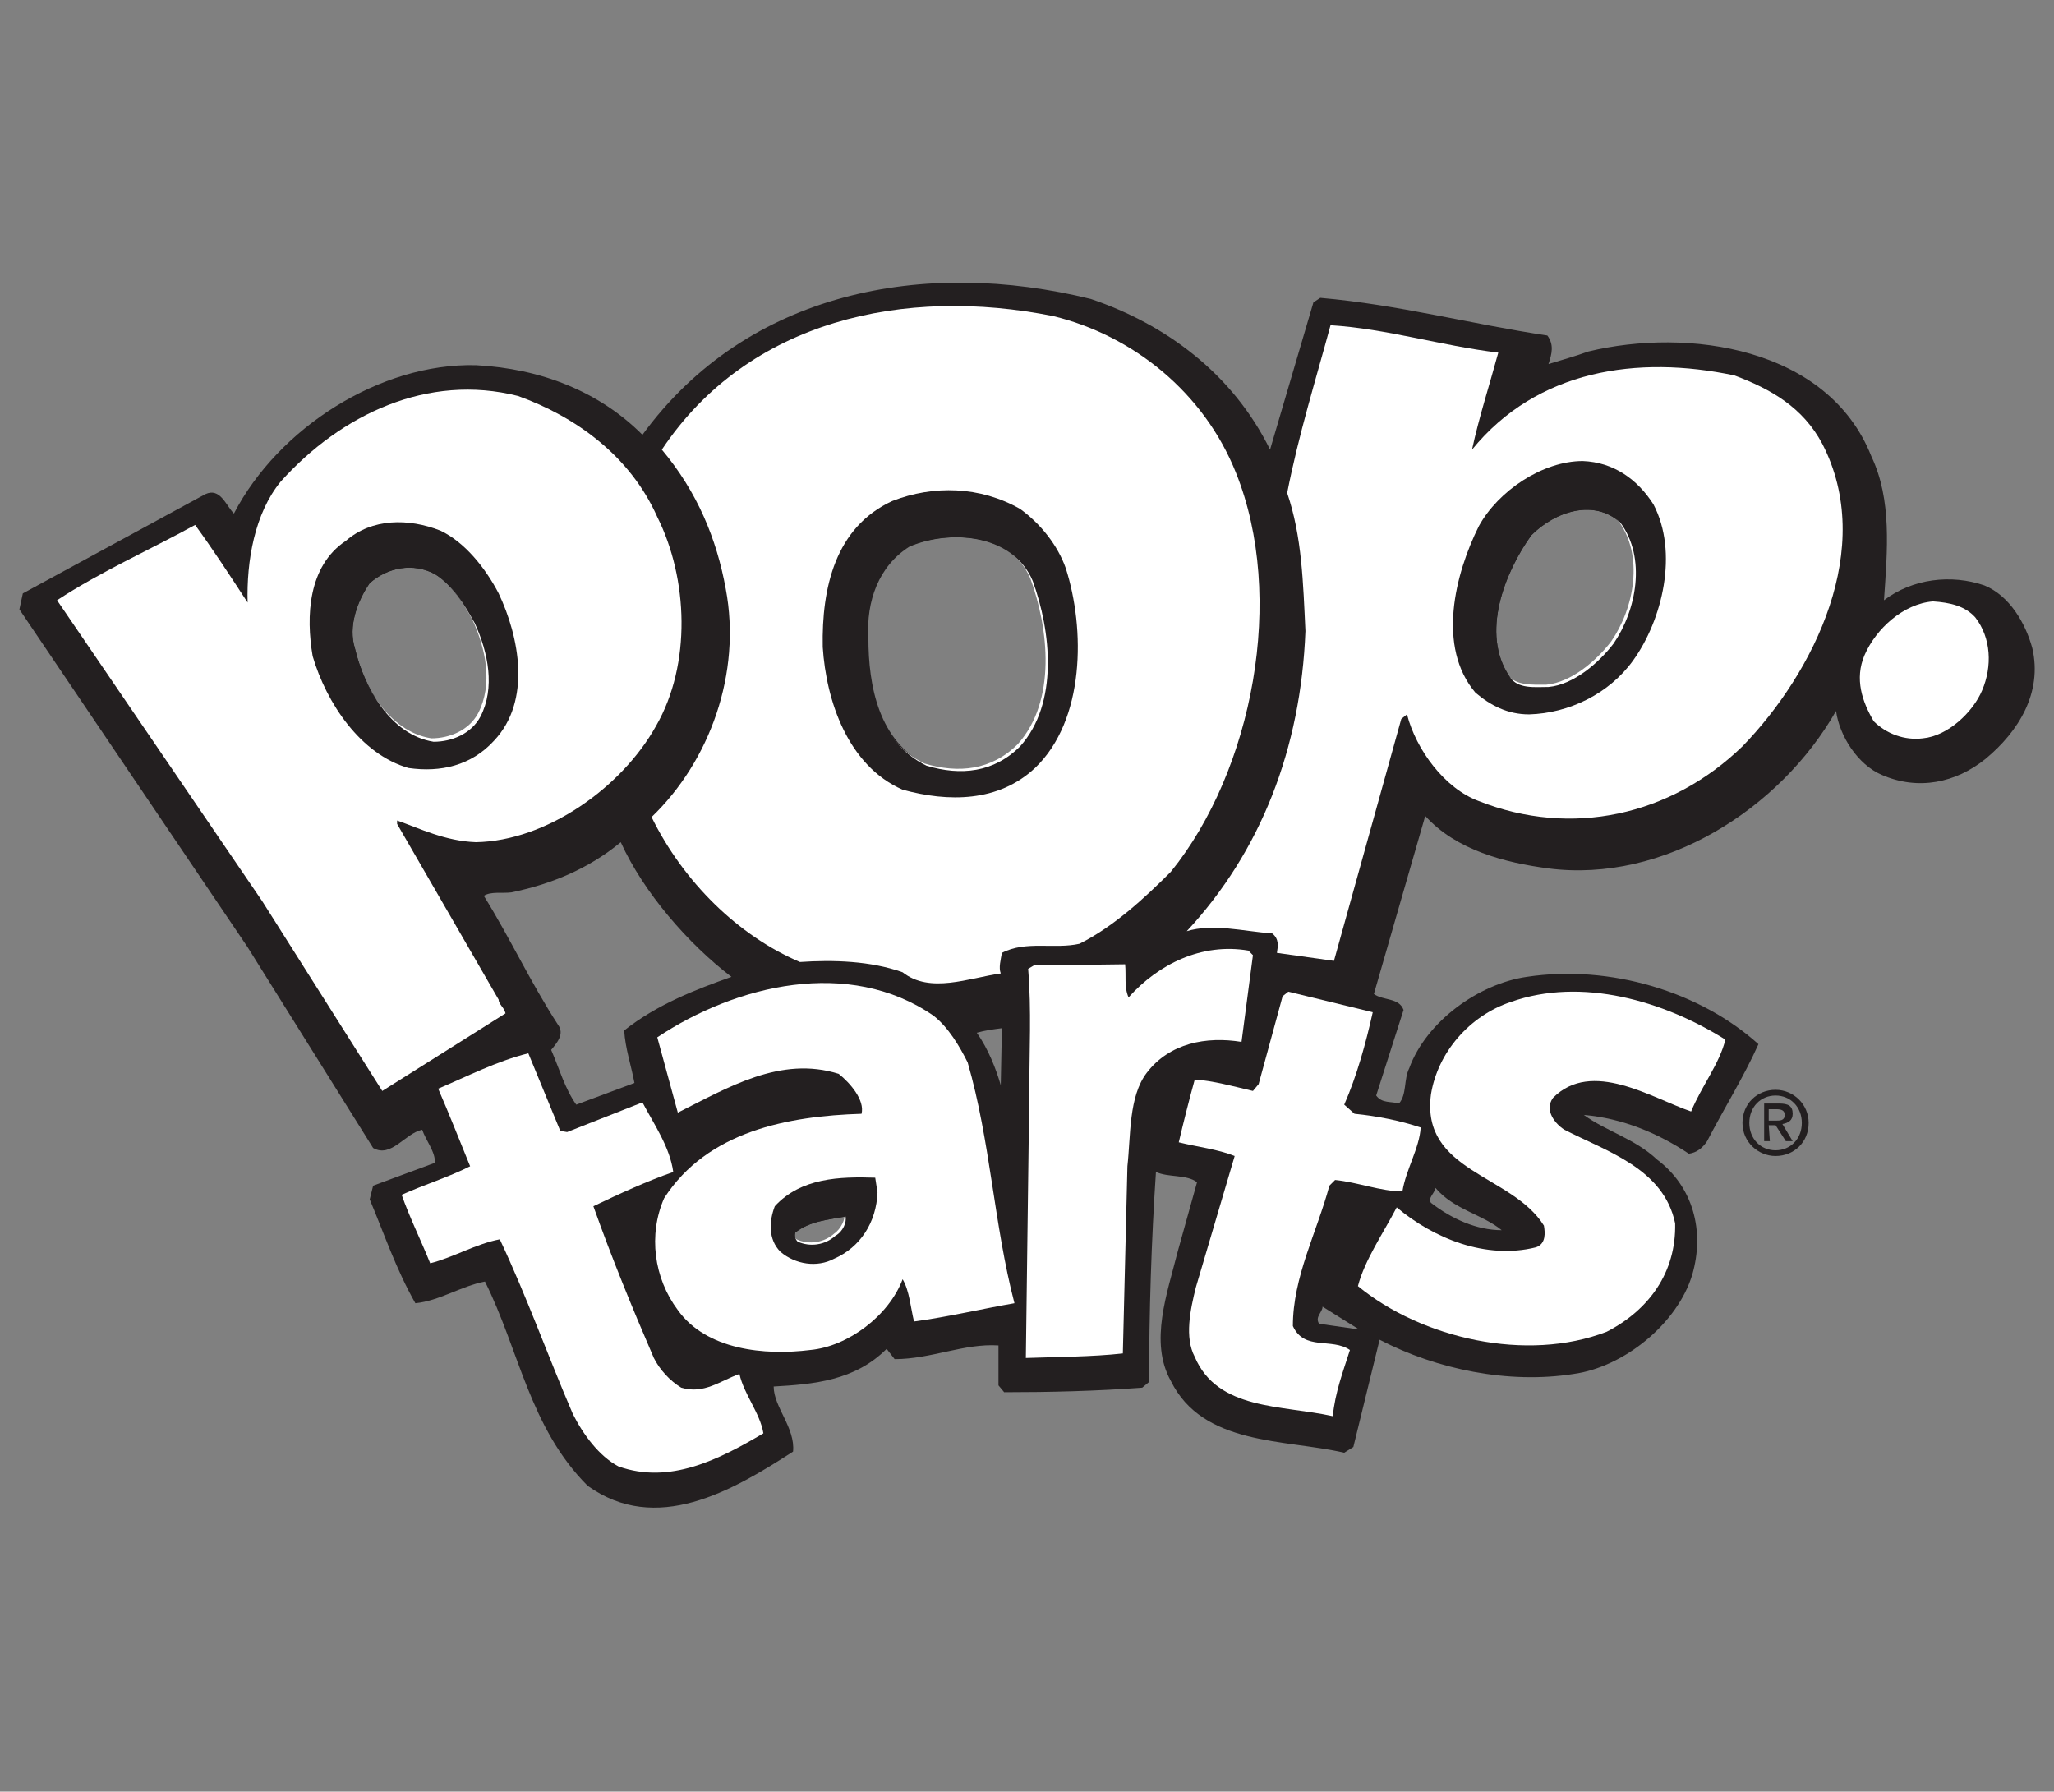
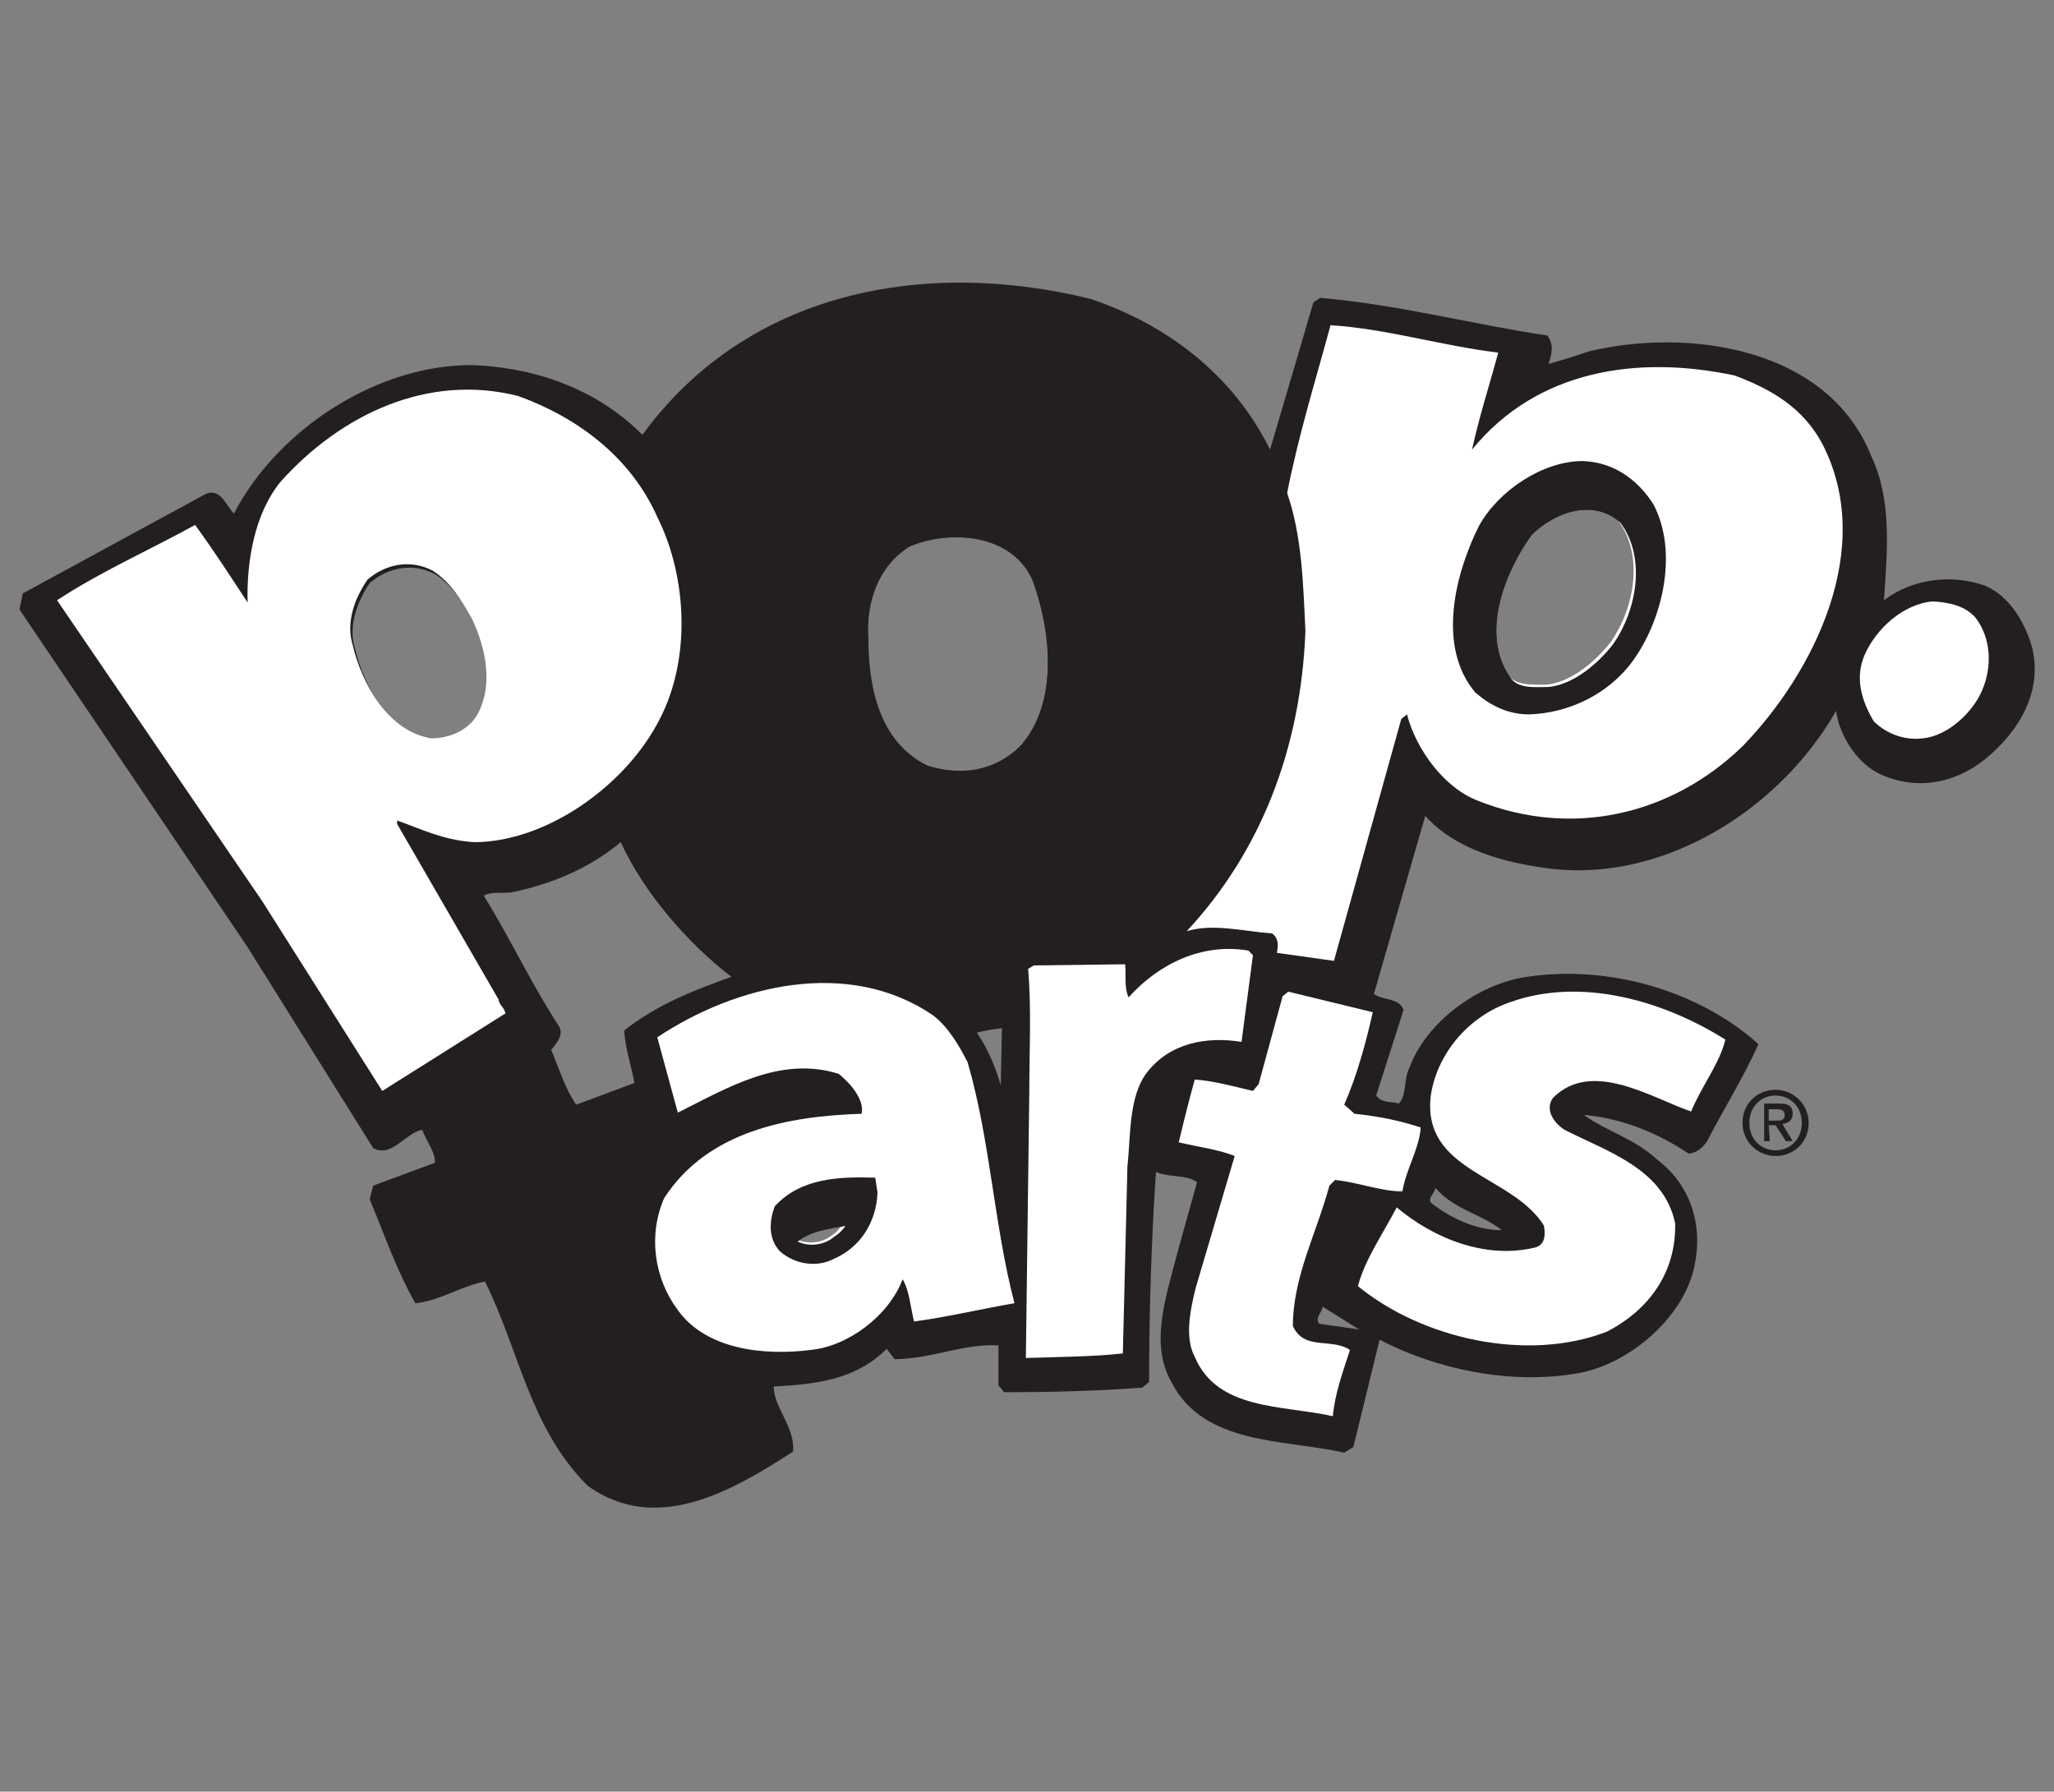
<svg xmlns="http://www.w3.org/2000/svg" version="1.1" id="Capa_1" x="0px" y="0px" viewBox="0 0 180 157" style="enable-background:new 0 0 180 157;" xml:space="preserve">
  <rect x="0" y="0" width="180" height="157" fill="#808080" stroke="none" />
  <style type="text/css">
	.st0{fill:#231F20;}
	.st1{fill:#FFFFFF;}
</style>
  <g>
    <path class="st0" d="M178.1,56.8c-0.6-2.2-2-4.6-4.2-5.5c-2.9-1-6.3-0.6-8.8,1.3c0.3-4.4,0.7-8.8-1.1-12.6   c-3.8-9.6-16.1-11.3-24.8-9.2c-1.1,0.4-2.5,0.8-3.5,1.1c0.3-0.9,0.5-1.7-0.1-2.5c-6.7-1-13-2.7-19.9-3.3l-0.6,0.4l-3.8,12.9   c-3.3-6.7-9.2-11-15.7-13.2C81,22.6,65.5,25.5,56.3,38.1c-3.8-3.8-8.9-5.8-14.6-6.1c-8.4-0.2-17.3,5.5-21.2,13   c-0.7-0.7-1.2-2.3-2.5-1.7L2,52l-0.3,1.4l20,29.6l11,17.6c1.6,0.9,2.8-1.3,4.3-1.6c0.3,0.9,1.2,2,1.1,2.9l-5.4,2l-0.3,1.2   c1.3,3.1,2.3,6.1,4,9.1c2.1-0.2,4-1.5,6.1-1.9c3,6,3.9,12.8,9,17.9c6,4.3,12.6,0.5,18-3c0.2-2.1-1.7-3.9-1.7-5.7   c3.5-0.2,7.1-0.5,9.9-3.3l0.7,0.9c3.2,0,6.1-1.4,9.1-1.2l0,3.5l0.5,0.6c4,0,8.1-0.1,12.1-0.4l0.6-0.5c0-6.1,0.2-12.4,0.6-18.4   c1.1,0.5,2.7,0.2,3.6,0.9l-1.7,6.1c-0.9,3.6-2.5,7.9-0.6,11.3c2.8,5.7,10,5.1,15.2,6.3l0.8-0.5l2.3-9.4c5,2.6,11.3,3.9,17,3   c4.4-0.6,9.1-4.4,10.4-8.7c1.1-3.8,0.1-7.7-3.1-10.1c-1.9-1.8-4.5-2.5-6.4-3.9c3.4,0.3,6.5,1.6,9.2,3.4c0.7-0.1,1.2-0.5,1.6-1.1   c1.5-2.9,3.2-5.6,4.5-8.5c-5.1-4.6-13-7-20.3-5.9c-4.2,0.6-8.8,3.9-10.3,8c-0.5,1-0.2,2.3-0.9,3.1c-0.7-0.2-1.5,0-2-0.7   c0.8-2.5,1.6-5,2.4-7.5c-0.4-1.1-1.8-0.8-2.6-1.4l4.5-15.6c2.7,3,7,4.1,10.8,4.6c10.1,1.3,20.3-5.2,25.2-13.8   c0.3,2.2,1.9,4.7,4,5.6c3.2,1.4,6.5,0.7,9.1-1.4C176.9,64.1,179,60.7,178.1,56.8 M42.1,62.8c-0.8,1.5-2.5,2.2-4.1,2.2   c-3.8-0.6-6.1-4.8-6.9-8.2c-0.6-1.9,0.2-4.1,1.3-5.7c1.6-1.4,3.8-1.8,5.7-0.8c1.6,1,2.6,2.7,3.5,4.3C42.8,57.2,43.4,60.3,42.1,62.8    M54.7,90.3c0.1,1.6,0.6,3,0.9,4.6l-5.1,1.9c-1-1.4-1.5-3.2-2.2-4.8c0.5-0.6,1.2-1.4,0.6-2.2c-2.4-3.7-4.2-7.6-6.5-11.3   c0.6-0.4,1.6-0.2,2.4-0.3c3.4-0.7,6.7-2,9.6-4.4c2,4.4,5.9,8.9,9.7,11.8C61,86.7,57.6,88,54.7,90.3 M73.2,108.3   c-0.9,0.8-2.2,1-3.3,0.5c-0.2-0.2-0.3-0.5-0.2-0.8c1.3-1,2.8-1.1,4.4-1.4C74.2,107.1,73.9,107.9,73.2,108.3 M81.3,67.1   c-4.3-2.1-5.2-7-5.2-11.2c-0.2-3.2,0.9-6.3,3.6-8c3.5-1.5,9.1-1.2,10.9,3c1.5,4.4,2.2,10.7-1.2,14.5C87.1,67.6,84.2,68,81.3,67.1    M85.6,90.5c0.7-0.2,1.4-0.3,2.2-0.4l-0.1,5C87.3,93.7,86.6,91.9,85.6,90.5 M125.8,104.1c1.6,1.9,4.1,2.3,5.8,3.7   c-2.2,0-4.4-1-6.2-2.4C125.1,105,125.7,104.6,125.8,104.1 M119.1,116.5l-3.5-0.5c-0.4-0.6,0.3-1,0.3-1.5L119.1,116.5z M141.4,56.4   c-1.3,1.7-3.5,3.6-5.7,3.8c-1.2,0-2.7,0.2-3.4-0.9c-2.6-3.8-0.4-9.2,1.9-12.4c2.1-2.1,5.5-3.2,7.8-1.1   C144.3,48.9,143.4,53.5,141.4,56.4" />
    <path class="st1" d="M151.2,91.1c-0.5,2.1-2.1,4.1-3,6.3c-3.5-1.2-8.7-4.6-12.1-1.2c-0.8,1.1,0.2,2.3,1,2.8   c3.7,1.9,8.7,3.4,9.7,8.2c0.1,4.3-2.3,7.6-6,9.5c-7,2.7-16.2,0.6-21.8-4c0.6-2.3,2.2-4.6,3.4-6.9c3.2,2.7,7.8,4.6,12.2,3.5   c0.9-0.3,0.8-1.3,0.7-1.9c-2.8-4.5-10.8-4.7-9.9-11.5c0.6-3.7,3.4-6.9,7-8.1C138.6,85.6,145.8,87.7,151.2,91.1" />
    <path class="st1" d="M109.8,83.7l-1,7.6c-3.1-0.5-6.3,0.1-8.3,2.7c-1.6,2.1-1.4,5.5-1.7,8.2l-0.4,16.4c-2.7,0.3-5.7,0.3-8.5,0.4   l0.3-23.2c0-3.7,0.2-7.3-0.1-10.9l0.5-0.3l8-0.1c0.1,1-0.1,2,0.3,2.9c2.6-2.9,6.4-4.8,10.5-4.1L109.8,83.7z" />
    <path class="st1" d="M120.3,88.7c-0.6,2.7-1.4,5.6-2.5,8.1l0.9,0.8c2,0.2,4,0.6,5.8,1.2c-0.1,1.8-1.3,3.7-1.6,5.6   c-1.9,0-3.9-0.8-5.9-1l-0.5,0.5c-1.1,4.1-3.2,8-3.2,12.3c1,2.2,3.4,1,5,2.1c-0.6,1.9-1.3,3.7-1.5,5.8c-4.5-1-10.1-0.5-12.1-5.2   c-0.9-1.7-0.4-4.1,0.1-6.1l3.4-11.5c-1.5-0.6-3.3-0.8-4.9-1.2c0.4-1.7,0.9-3.7,1.4-5.5c1.6,0.1,3.4,0.6,5.1,1l0.5-0.6l2.1-7.7   l0.5-0.4L120.3,88.7z" />
-     <path class="st1" d="M49.1,99.1l0.6,0.1l6.6-2.6c1,1.9,2.4,3.9,2.7,6.1c-2.3,0.8-4.7,1.9-7,3c1.6,4.5,3.4,8.9,5.3,13.3   c0.5,1,1.4,2,2.4,2.6c2,0.6,3.4-0.6,5.1-1.2c0.4,1.8,1.8,3.4,2.1,5.2c-3.9,2.3-8.2,4.5-12.7,2.9c-1.7-0.9-3.1-2.8-4-4.6   c-2.2-5.1-4-10.2-6.4-15.3c-2.1,0.4-4.1,1.6-6.1,2.1c-0.8-2-1.8-4-2.5-6c2-0.9,4-1.5,6-2.5c-0.9-2.2-1.8-4.5-2.8-6.8   c2.6-1.1,5.1-2.4,7.9-3.1L49.1,99.1z" />
    <path class="st1" d="M159.7,38.9c-1.7-3.2-4.5-4.8-7.7-6c-8.5-1.8-17.3-0.5-23,6.5c0.6-2.8,1.6-5.9,2.3-8.5   c-5-0.6-9.8-2.1-14.7-2.4c-1.3,4.8-2.8,9.6-3.8,14.7c1.3,3.8,1.4,7.9,1.6,12.1c-0.4,10.3-3.9,19.3-10.4,26.3c2.3-0.7,4.9,0,7.5,0.2   c0.6,0.5,0.5,1.1,0.4,1.7l5,0.7l5.9-21.2l0.5-0.4c0.8,3.1,3.3,6.5,6.3,7.6c8.1,3.2,16.8,1.3,23.1-4.8C159,58.9,164.4,48,159.7,38.9    M141.2,56.2c-1.3,1.7-3.5,3.6-5.7,3.8c-1.2,0-2.7,0.1-3.4-0.9c-2.6-3.8-0.4-9.2,1.9-12.4c2.1-2.1,5.5-3.2,7.8-1.1   C144.1,48.7,143.2,53.3,141.2,56.2" />
-     <path class="st1" d="M108.3,41.4c-2.8-7-9-12-16-13.7c-13-2.6-26.7,0.3-34.3,11.7c3.1,3.7,4.8,7.8,5.6,12.2   c1.4,7.4-1.4,15.1-6.5,20c2.8,5.7,7.6,10.4,13,12.7c2.9-0.2,6.2-0.1,9,0.9c2.4,1.9,5.8,0.5,8.6,0.1c-0.2-0.5,0-1.2,0.1-1.8   c2.1-1.1,4.6-0.3,6.8-0.8c3-1.5,5.7-4,8-6.3C109.8,67.5,112.7,52.3,108.3,41.4 M89.2,65.2c-2.3,2.3-5.2,2.6-8.2,1.7   c-4.3-2.1-5.2-7-5.2-11.2c-0.2-3.2,0.9-6.3,3.6-8c3.5-1.5,9.1-1.2,10.9,3C91.9,55.1,92.6,61.4,89.2,65.2" />
    <path class="st1" d="M57.6,45.3c-2.4-5.4-7.2-8.8-12.2-10.6c-7.9-2-15.5,1.6-20.8,7.5c-2.3,2.8-3,7-2.9,10.6   c-1.5-2.3-3-4.6-4.6-6.8c-4,2.2-8.3,4.1-12.1,6.6l18,26.4l10.5,16.6l10.8-6.8c-0.1-0.5-0.6-0.8-0.6-1.2l-8.9-15.4l0-0.3   c2,0.7,4.2,1.8,6.9,1.9c6.2-0.1,12.8-4.8,15.8-10.2C60.6,58.2,60.3,50.7,57.6,45.3 M41.9,62.5c-0.8,1.5-2.5,2.2-4.1,2.2   c-3.8-0.6-6.1-4.8-6.9-8.2c-0.6-2,0.2-4.1,1.3-5.7c1.6-1.4,3.8-1.8,5.7-0.8c1.6,1,2.6,2.7,3.5,4.3C42.6,56.9,43.2,60,41.9,62.5" />
    <path class="st1" d="M81.8,89c-7.4-5.1-17.3-2.7-24.2,1.9l1.8,6.6c4.4-2.2,9-5,14.1-3.4c1,0.8,2.3,2.3,2,3.5   c-6.4,0.2-13.5,1.5-17.3,7.4c-1.4,3.2-0.9,7,1.2,9.8c2.5,3.5,7.6,4,11.6,3.5c3.3-0.3,6.9-3,8.1-6.2c0.6,1,0.7,2.5,1,3.7   c3-0.4,5.9-1.1,8.8-1.6c-1.8-6.9-2.1-14.2-4.1-21.1C84.1,91.7,83.1,90,81.8,89 M73.1,108.1c-0.9,0.8-2.2,1-3.3,0.5   c-0.2-0.2-0.3-0.5-0.2-0.8c1.3-1,2.8-1.1,4.4-1.4C74.1,106.8,73.7,107.7,73.1,108.1" />
    <path class="st1" d="M173.1,54.1c1.4,1.8,1.5,4.3,0.6,6.4c-0.8,1.9-3,4-5.2,4.2c-1.6,0.2-3.2-0.4-4.3-1.5c-1-1.7-1.7-3.7-0.8-5.8   c1-2.3,3.4-4.5,6-4.7C170.9,52.8,172.2,53.1,173.1,54.1" />
    <path class="st0" d="M141.4,56.4c-1.3,1.7-3.5,3.6-5.7,3.8c-1.2,0-2.7,0.2-3.4-0.9c-2.6-3.8-0.4-9.2,1.9-12.4   c2.1-2.1,5.5-3.2,7.8-1.1C144.3,48.9,143.4,53.5,141.4,56.4 M144.9,44.2c-1.4-2.2-3.5-3.7-6.2-3.8c-3.5,0-7.4,2.6-9.1,5.7   c-2.1,4.2-3.7,10.6-0.3,14.6c1.3,1.1,2.8,1.9,4.7,1.9c3.5-0.1,7-1.8,9.1-4.7C145.7,54.3,147.1,48.4,144.9,44.2" />
    <path class="st0" d="M89.4,65.4c-2.3,2.3-5.2,2.6-8.2,1.7c-4.3-2.1-5.2-7-5.2-11.2c-0.2-3.2,0.9-6.3,3.6-8c3.5-1.5,9.1-1.2,10.9,3   C92.1,55.3,92.8,61.6,89.4,65.4 M89.4,44.6c-3.5-2-7.6-2.1-11.2-0.7c-5,2.3-6.2,7.6-6.1,12.8c0.3,4.7,2.2,10.4,7,12.5   c4,1.1,8.4,1.1,11.6-1.9c4.4-4.2,4.4-12.2,2.7-17.5C92.7,47.8,91.2,45.9,89.4,44.6" />
-     <path class="st0" d="M42.1,62.8c-0.8,1.5-2.5,2.2-4.1,2.2c-3.8-0.6-6.1-4.8-6.9-8.2c-0.6-1.9,0.2-4.1,1.3-5.7   c1.6-1.4,3.8-1.8,5.7-0.8c1.6,1,2.6,2.7,3.5,4.3C42.8,57.2,43.4,60.3,42.1,62.8 M38.6,46.5c-2.8-1.1-6-1.1-8.3,0.9   c-3.3,2.2-3.5,6.6-2.9,10.1c1.2,4.1,4.2,8.6,8.4,9.8c2.8,0.4,5.5-0.2,7.5-2.4c3.3-3.5,2.2-9.1,0.4-12.9   C42.5,49.7,40.7,47.5,38.6,46.5" />
-     <path class="st0" d="M73.2,108.3c-0.9,0.8-2.2,1-3.3,0.5c-0.2-0.2-0.3-0.5-0.2-0.8c1.3-1,2.8-1.1,4.4-1.4   C74.2,107.1,73.9,107.9,73.2,108.3 M76.7,103.2c-3.1-0.1-6.5,0-8.8,2.5c-0.5,1.3-0.6,2.9,0.5,4c1.3,1.1,3.2,1.4,4.7,0.6   c2.3-1,3.7-3.2,3.8-5.8L76.7,103.2z" />
+     <path class="st0" d="M73.2,108.3c-0.9,0.8-2.2,1-3.3,0.5c1.3-1,2.8-1.1,4.4-1.4   C74.2,107.1,73.9,107.9,73.2,108.3 M76.7,103.2c-3.1-0.1-6.5,0-8.8,2.5c-0.5,1.3-0.6,2.9,0.5,4c1.3,1.1,3.2,1.4,4.7,0.6   c2.3-1,3.7-3.2,3.8-5.8L76.7,103.2z" />
    <path class="st0" d="M155.6,101.3c1.6,0,2.9-1.2,2.9-2.9c0-1.6-1.3-2.9-2.9-2.9c-1.6,0-2.9,1.2-2.9,2.9   C152.7,100.1,154.1,101.3,155.6,101.3 M153.3,98.4c0-1.4,1-2.4,2.3-2.4c1.3,0,2.3,1,2.3,2.4c0,1.4-1,2.4-2.3,2.4   C154.3,100.8,153.3,99.8,153.3,98.4 M155,98.6h0.6l0.9,1.4h0.6l-0.9-1.5c0.5-0.1,0.9-0.3,0.9-0.9c0-0.7-0.4-0.9-1.2-0.9h-1.3v3.3   h0.5L155,98.6L155,98.6z M155,98.2v-1h0.7c0.4,0,0.7,0.1,0.7,0.5c0,0.5-0.4,0.5-0.8,0.5L155,98.2L155,98.2z" />
  </g>
</svg>